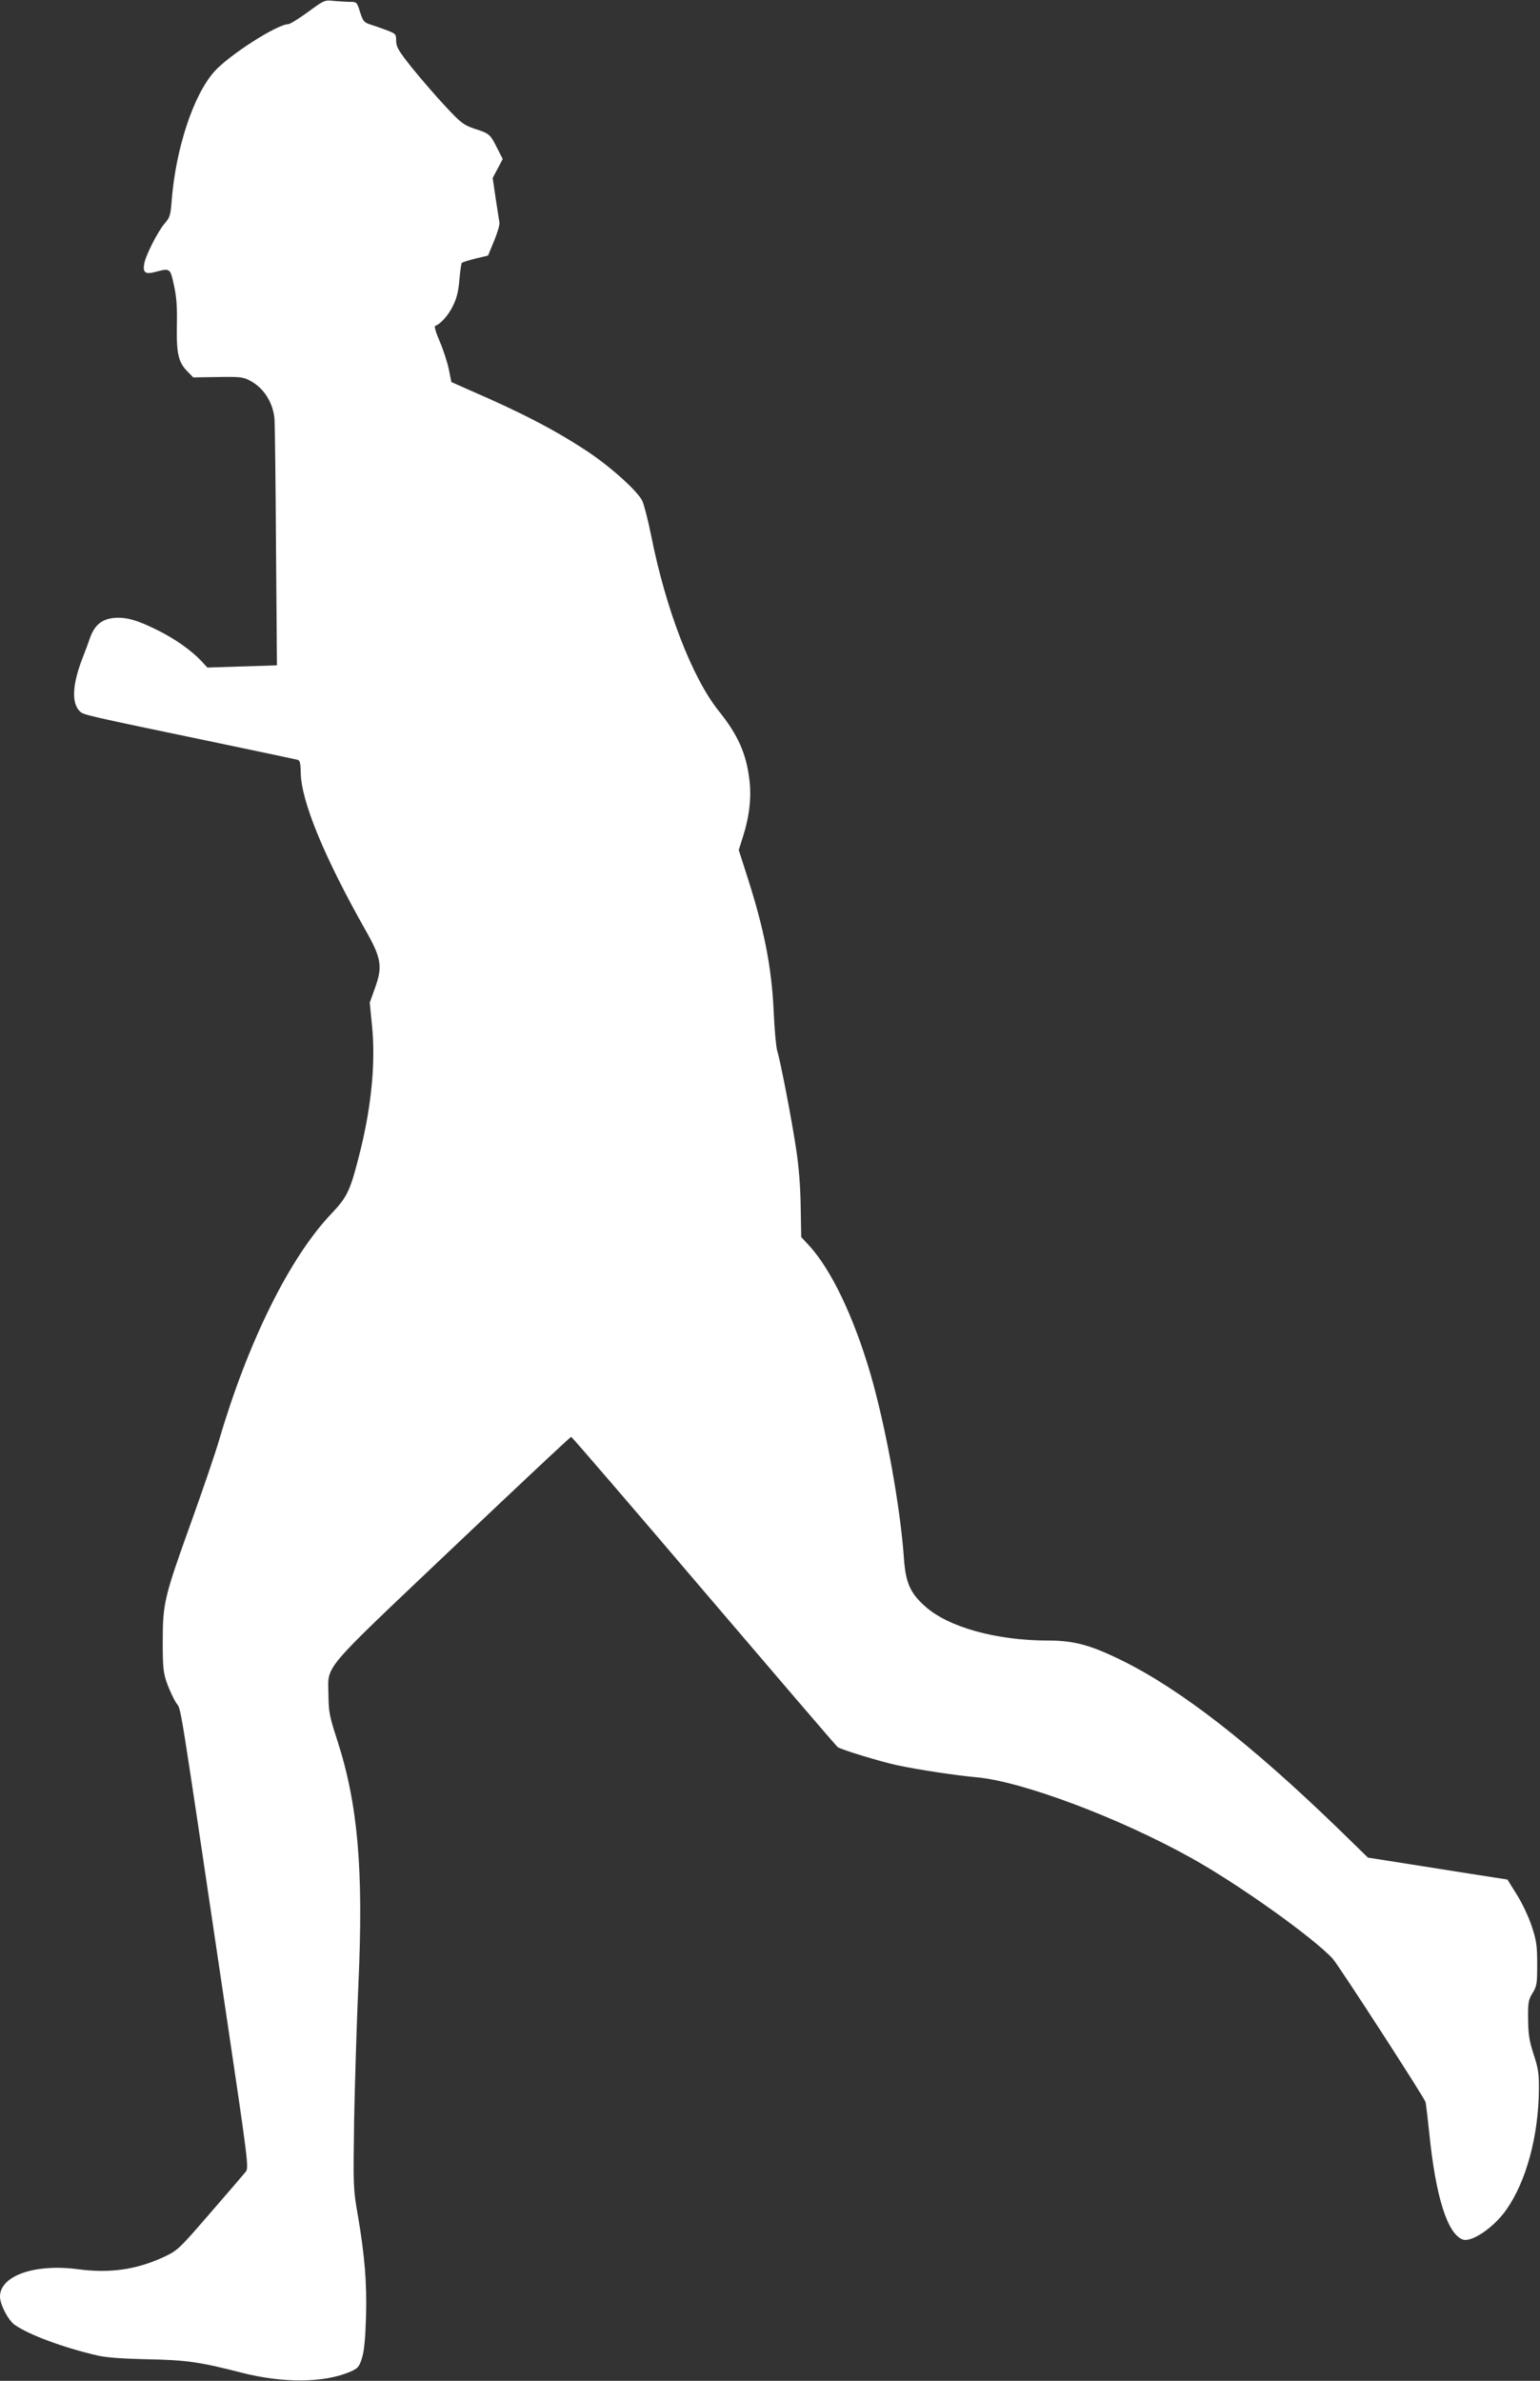
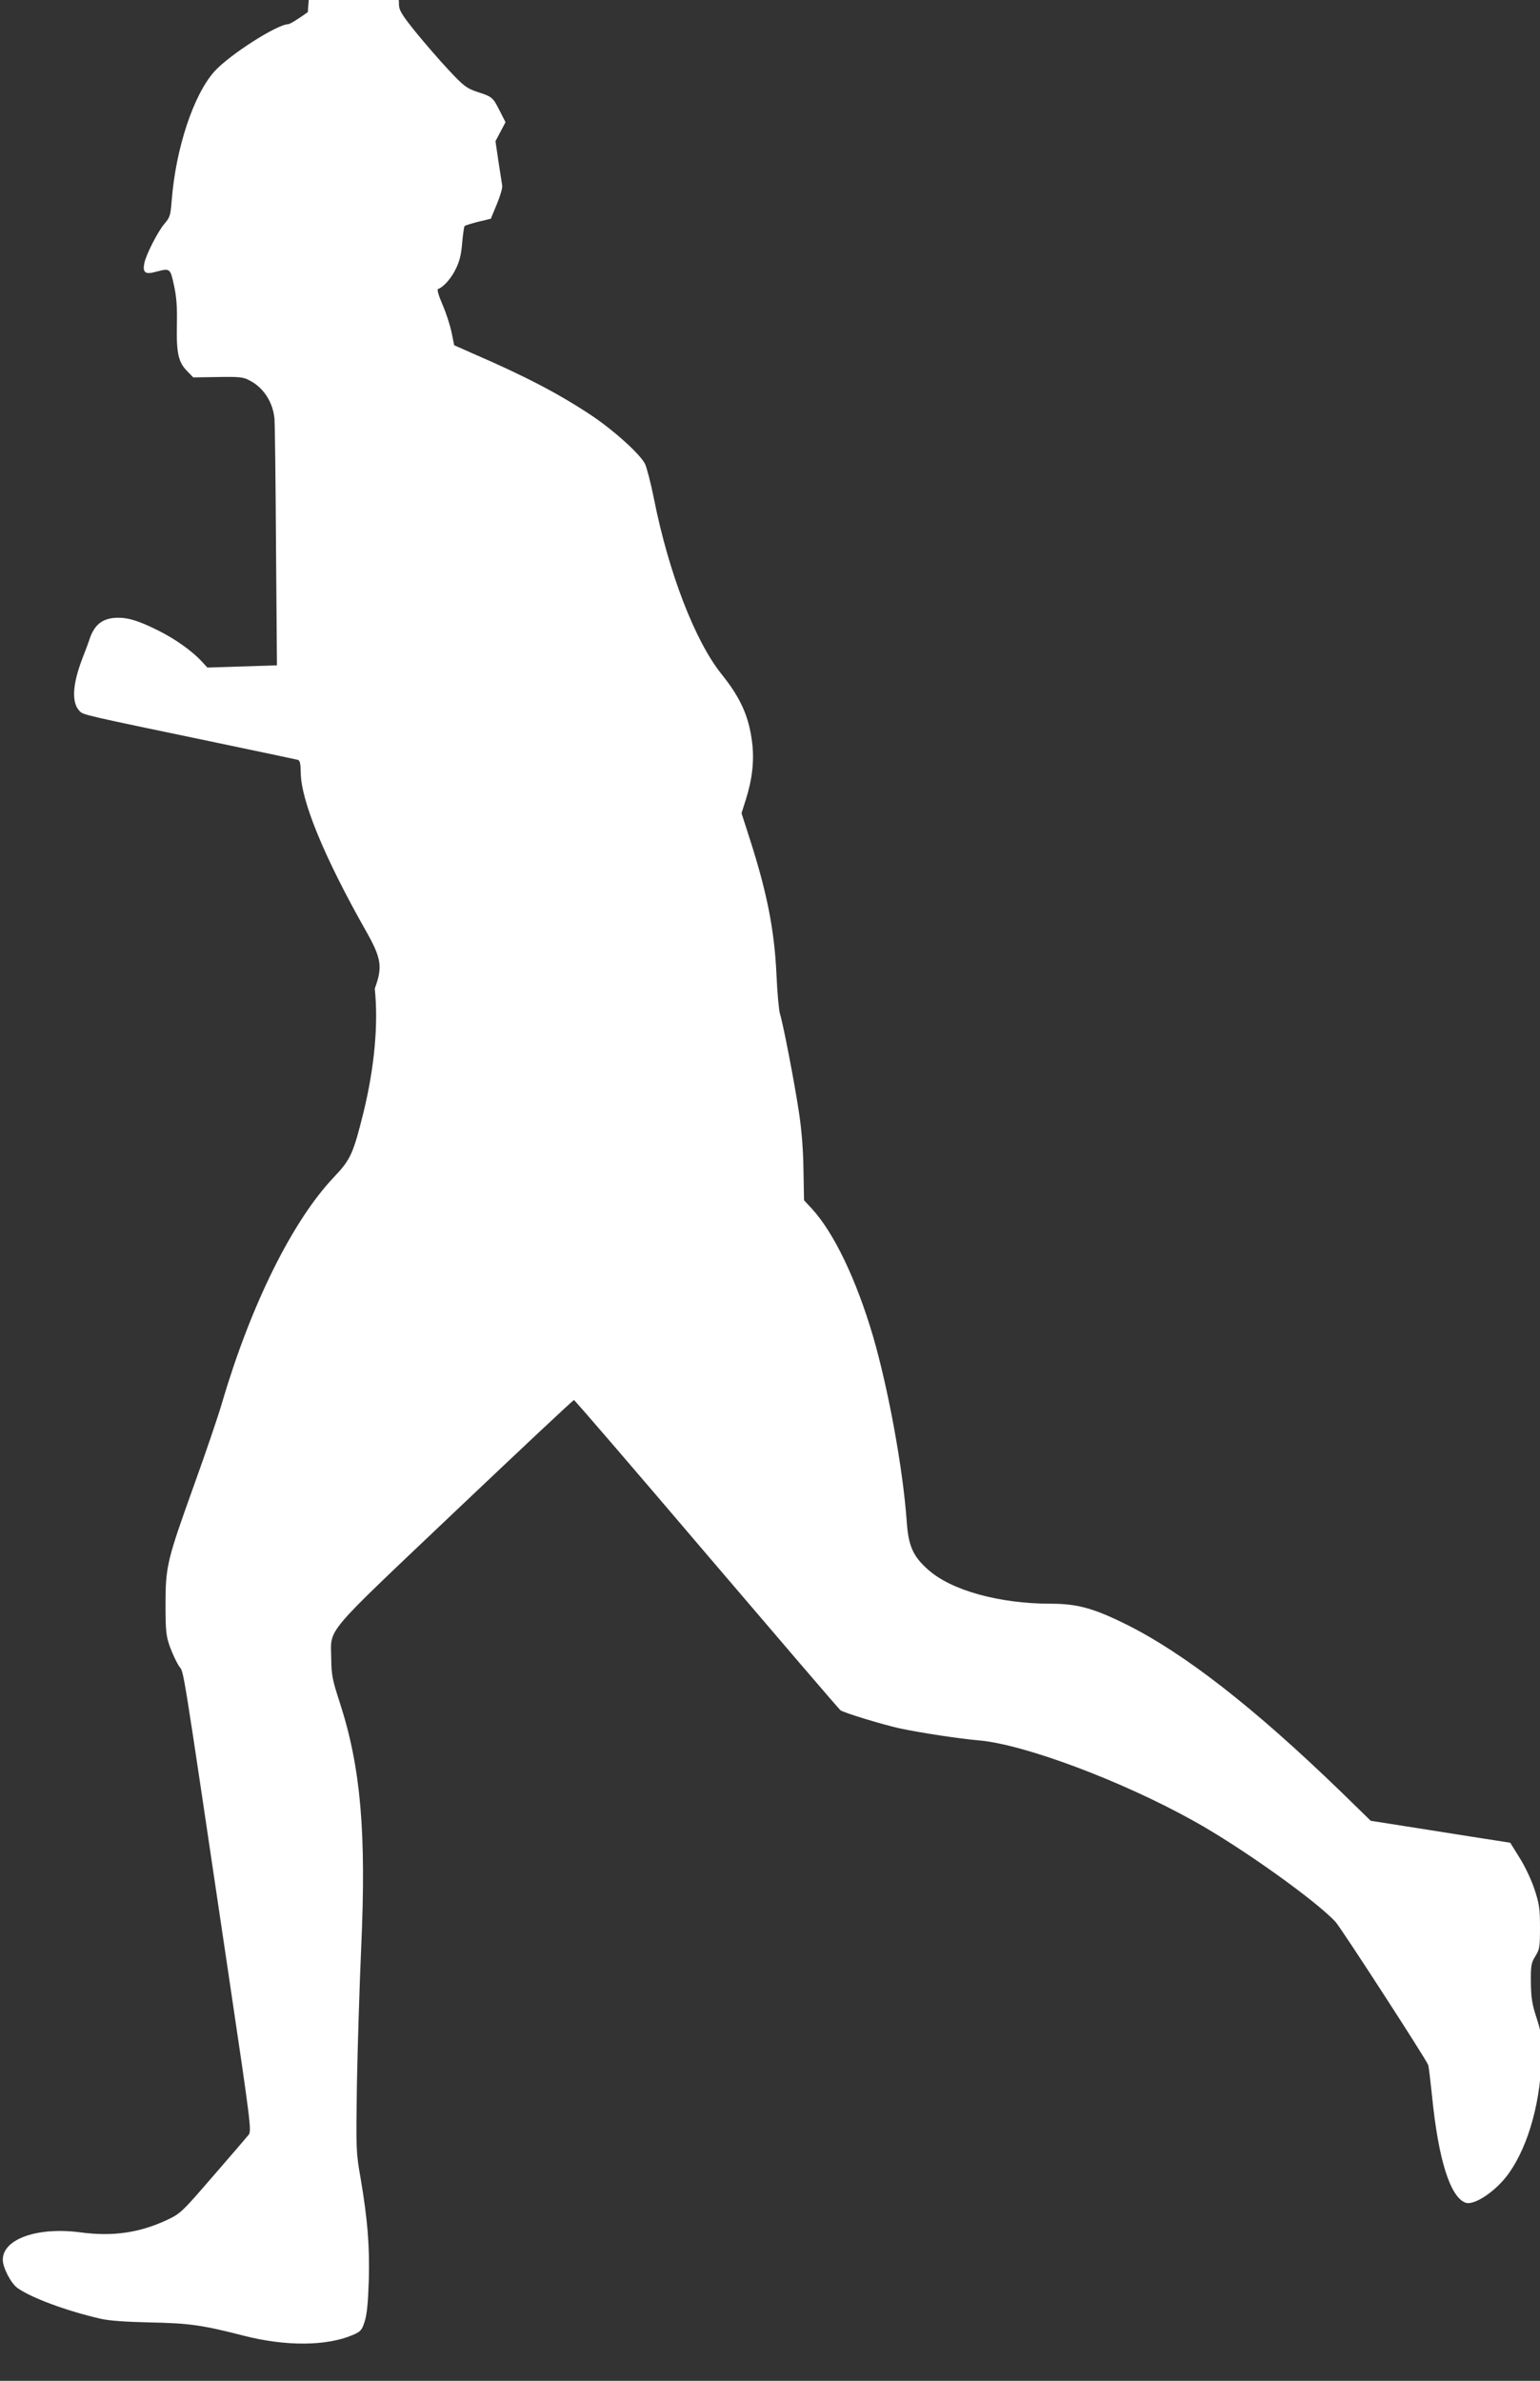
<svg xmlns="http://www.w3.org/2000/svg" version="1.0" width="828pt" height="1280pt" viewBox="0 0 828 1280" preserveAspectRatio="xMidYMid meet">
  <rect x="0" y="0" width="828" height="1280" fill="#333333" stroke="none" />
  <g transform="translate(0,1280) scale(0.1,-0.1)" fill="#ffffff" stroke="none">
-     <path d="M1655 12735 c-49 -36 -97 -65 -105 -65 -59 0 -317 -165 -397 -254 -113 -126 -208 -414 -230 -695 -6 -78 -9 -90 -39 -124 -36 -43 -99 -166 -108 -212 -10 -50 5 -62 59 -47 80 21 80 21 100 -70 14 -63 18 -115 16 -214 -3 -153 8 -202 56 -250 l32 -33 133 2 c119 2 137 0 173 -20 74 -39 124 -119 131 -207 2 -28 6 -337 8 -687 l5 -636 -187 -6 -187 -6 -35 38 c-53 55 -136 114 -225 159 -115 58 -175 75 -240 70 -67 -6 -106 -38 -131 -107 -8 -25 -27 -75 -41 -111 -54 -140 -59 -238 -15 -283 21 -21 13 -19 747 -172 226 -47 417 -88 426 -90 12 -4 15 -20 16 -68 1 -152 127 -457 350 -851 84 -148 91 -194 48 -311 l-27 -75 12 -123 c20 -192 -2 -424 -60 -663 -56 -225 -69 -255 -160 -351 -223 -235 -446 -686 -600 -1209 -21 -73 -90 -275 -153 -450 -144 -401 -152 -433 -152 -639 0 -141 3 -168 23 -225 13 -36 35 -83 49 -105 29 -43 8 84 267 -1659 119 -800 124 -840 108 -861 -9 -11 -95 -112 -191 -222 -170 -197 -176 -202 -250 -237 -147 -68 -289 -89 -462 -66 -232 31 -419 -35 -419 -147 0 -43 44 -127 79 -152 75 -53 263 -123 446 -165 47 -11 135 -17 265 -20 211 -4 283 -14 508 -72 224 -57 443 -56 585 5 41 18 48 25 63 73 12 38 18 100 22 222 5 186 -7 327 -44 546 -25 142 -25 153 -20 510 4 201 14 530 23 732 28 615 -2 967 -114 1313 -41 126 -46 150 -47 240 -2 169 -51 110 666 791 347 329 634 599 639 599 4 0 325 -373 714 -830 389 -456 712 -833 719 -838 23 -15 227 -77 318 -97 111 -24 323 -56 428 -65 245 -22 768 -218 1155 -434 254 -141 656 -428 761 -542 30 -33 488 -740 498 -769 3 -8 12 -85 21 -171 34 -338 97 -538 179 -569 47 -18 168 64 235 160 107 152 173 396 175 645 1 85 -3 114 -28 190 -24 73 -29 108 -30 190 -1 90 2 104 24 140 23 37 25 50 25 155 0 100 -4 127 -29 203 -16 49 -51 124 -80 170 l-51 82 -70 11 c-39 6 -207 32 -375 59 l-305 48 -159 155 c-470 455 -845 747 -1160 903 -172 85 -261 109 -400 109 -279 0 -538 72 -662 184 -81 72 -105 128 -114 260 -20 281 -98 708 -181 994 -90 305 -210 557 -330 687 l-41 44 -3 163 c-1 103 -10 217 -24 308 -24 161 -85 476 -102 530 -6 19 -15 114 -19 210 -11 243 -52 448 -145 736 l-43 134 23 73 c35 110 46 211 34 307 -17 140 -62 240 -164 367 -143 178 -285 546 -364 944 -17 85 -39 169 -48 187 -27 54 -171 183 -293 264 -174 115 -352 208 -634 330 l-99 44 -14 69 c-8 39 -30 106 -49 150 -21 48 -30 81 -24 83 29 10 72 58 96 109 20 40 29 78 34 139 4 46 10 87 13 91 4 3 37 14 74 23 l67 16 33 80 c18 43 31 88 28 99 -2 11 -11 69 -20 129 l-16 109 27 51 27 51 -31 61 c-37 73 -40 76 -121 102 -58 20 -73 31 -154 118 -50 53 -130 146 -179 206 -76 95 -88 116 -88 149 0 36 -2 38 -52 57 -29 11 -69 25 -89 31 -31 10 -38 18 -53 66 -17 54 -18 55 -54 55 -20 0 -59 3 -87 5 -49 6 -52 4 -140 -60z" />
+     <path d="M1655 12735 c-49 -36 -97 -65 -105 -65 -59 0 -317 -165 -397 -254 -113 -126 -208 -414 -230 -695 -6 -78 -9 -90 -39 -124 -36 -43 -99 -166 -108 -212 -10 -50 5 -62 59 -47 80 21 80 21 100 -70 14 -63 18 -115 16 -214 -3 -153 8 -202 56 -250 l32 -33 133 2 c119 2 137 0 173 -20 74 -39 124 -119 131 -207 2 -28 6 -337 8 -687 l5 -636 -187 -6 -187 -6 -35 38 c-53 55 -136 114 -225 159 -115 58 -175 75 -240 70 -67 -6 -106 -38 -131 -107 -8 -25 -27 -75 -41 -111 -54 -140 -59 -238 -15 -283 21 -21 13 -19 747 -172 226 -47 417 -88 426 -90 12 -4 15 -20 16 -68 1 -152 127 -457 350 -851 84 -148 91 -194 48 -311 c20 -192 -2 -424 -60 -663 -56 -225 -69 -255 -160 -351 -223 -235 -446 -686 -600 -1209 -21 -73 -90 -275 -153 -450 -144 -401 -152 -433 -152 -639 0 -141 3 -168 23 -225 13 -36 35 -83 49 -105 29 -43 8 84 267 -1659 119 -800 124 -840 108 -861 -9 -11 -95 -112 -191 -222 -170 -197 -176 -202 -250 -237 -147 -68 -289 -89 -462 -66 -232 31 -419 -35 -419 -147 0 -43 44 -127 79 -152 75 -53 263 -123 446 -165 47 -11 135 -17 265 -20 211 -4 283 -14 508 -72 224 -57 443 -56 585 5 41 18 48 25 63 73 12 38 18 100 22 222 5 186 -7 327 -44 546 -25 142 -25 153 -20 510 4 201 14 530 23 732 28 615 -2 967 -114 1313 -41 126 -46 150 -47 240 -2 169 -51 110 666 791 347 329 634 599 639 599 4 0 325 -373 714 -830 389 -456 712 -833 719 -838 23 -15 227 -77 318 -97 111 -24 323 -56 428 -65 245 -22 768 -218 1155 -434 254 -141 656 -428 761 -542 30 -33 488 -740 498 -769 3 -8 12 -85 21 -171 34 -338 97 -538 179 -569 47 -18 168 64 235 160 107 152 173 396 175 645 1 85 -3 114 -28 190 -24 73 -29 108 -30 190 -1 90 2 104 24 140 23 37 25 50 25 155 0 100 -4 127 -29 203 -16 49 -51 124 -80 170 l-51 82 -70 11 c-39 6 -207 32 -375 59 l-305 48 -159 155 c-470 455 -845 747 -1160 903 -172 85 -261 109 -400 109 -279 0 -538 72 -662 184 -81 72 -105 128 -114 260 -20 281 -98 708 -181 994 -90 305 -210 557 -330 687 l-41 44 -3 163 c-1 103 -10 217 -24 308 -24 161 -85 476 -102 530 -6 19 -15 114 -19 210 -11 243 -52 448 -145 736 l-43 134 23 73 c35 110 46 211 34 307 -17 140 -62 240 -164 367 -143 178 -285 546 -364 944 -17 85 -39 169 -48 187 -27 54 -171 183 -293 264 -174 115 -352 208 -634 330 l-99 44 -14 69 c-8 39 -30 106 -49 150 -21 48 -30 81 -24 83 29 10 72 58 96 109 20 40 29 78 34 139 4 46 10 87 13 91 4 3 37 14 74 23 l67 16 33 80 c18 43 31 88 28 99 -2 11 -11 69 -20 129 l-16 109 27 51 27 51 -31 61 c-37 73 -40 76 -121 102 -58 20 -73 31 -154 118 -50 53 -130 146 -179 206 -76 95 -88 116 -88 149 0 36 -2 38 -52 57 -29 11 -69 25 -89 31 -31 10 -38 18 -53 66 -17 54 -18 55 -54 55 -20 0 -59 3 -87 5 -49 6 -52 4 -140 -60z" />
  </g>
</svg>